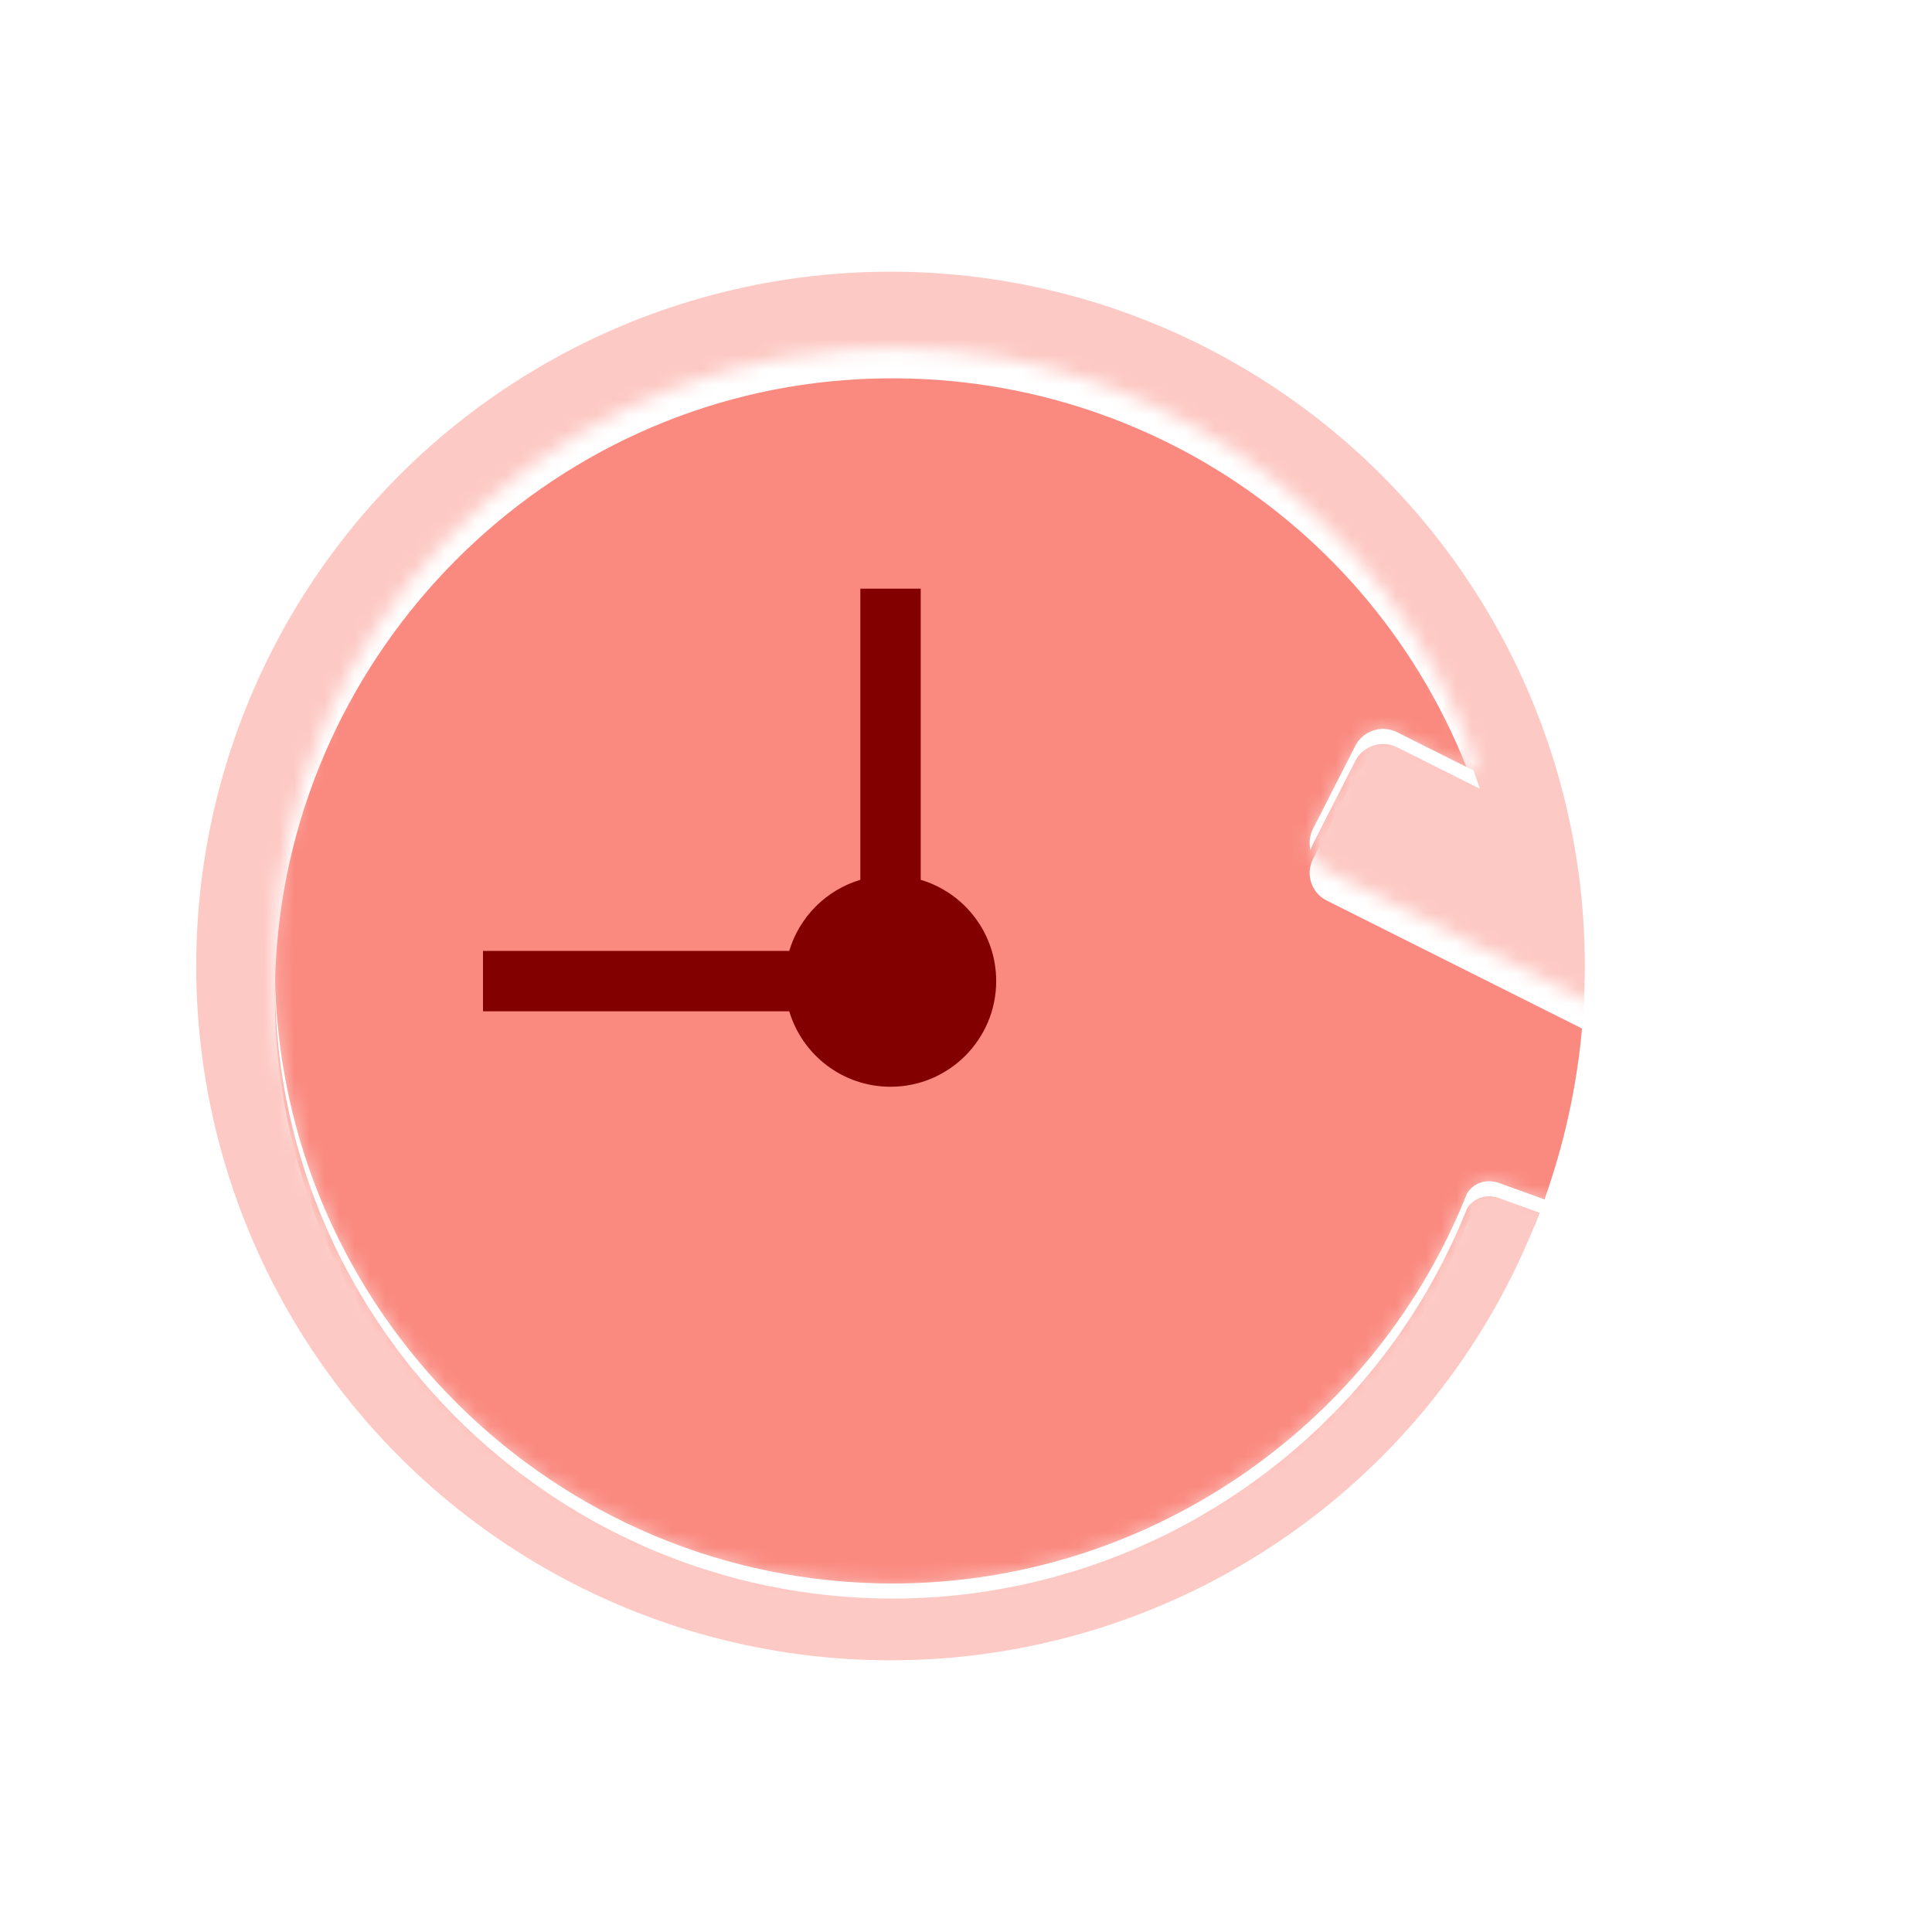
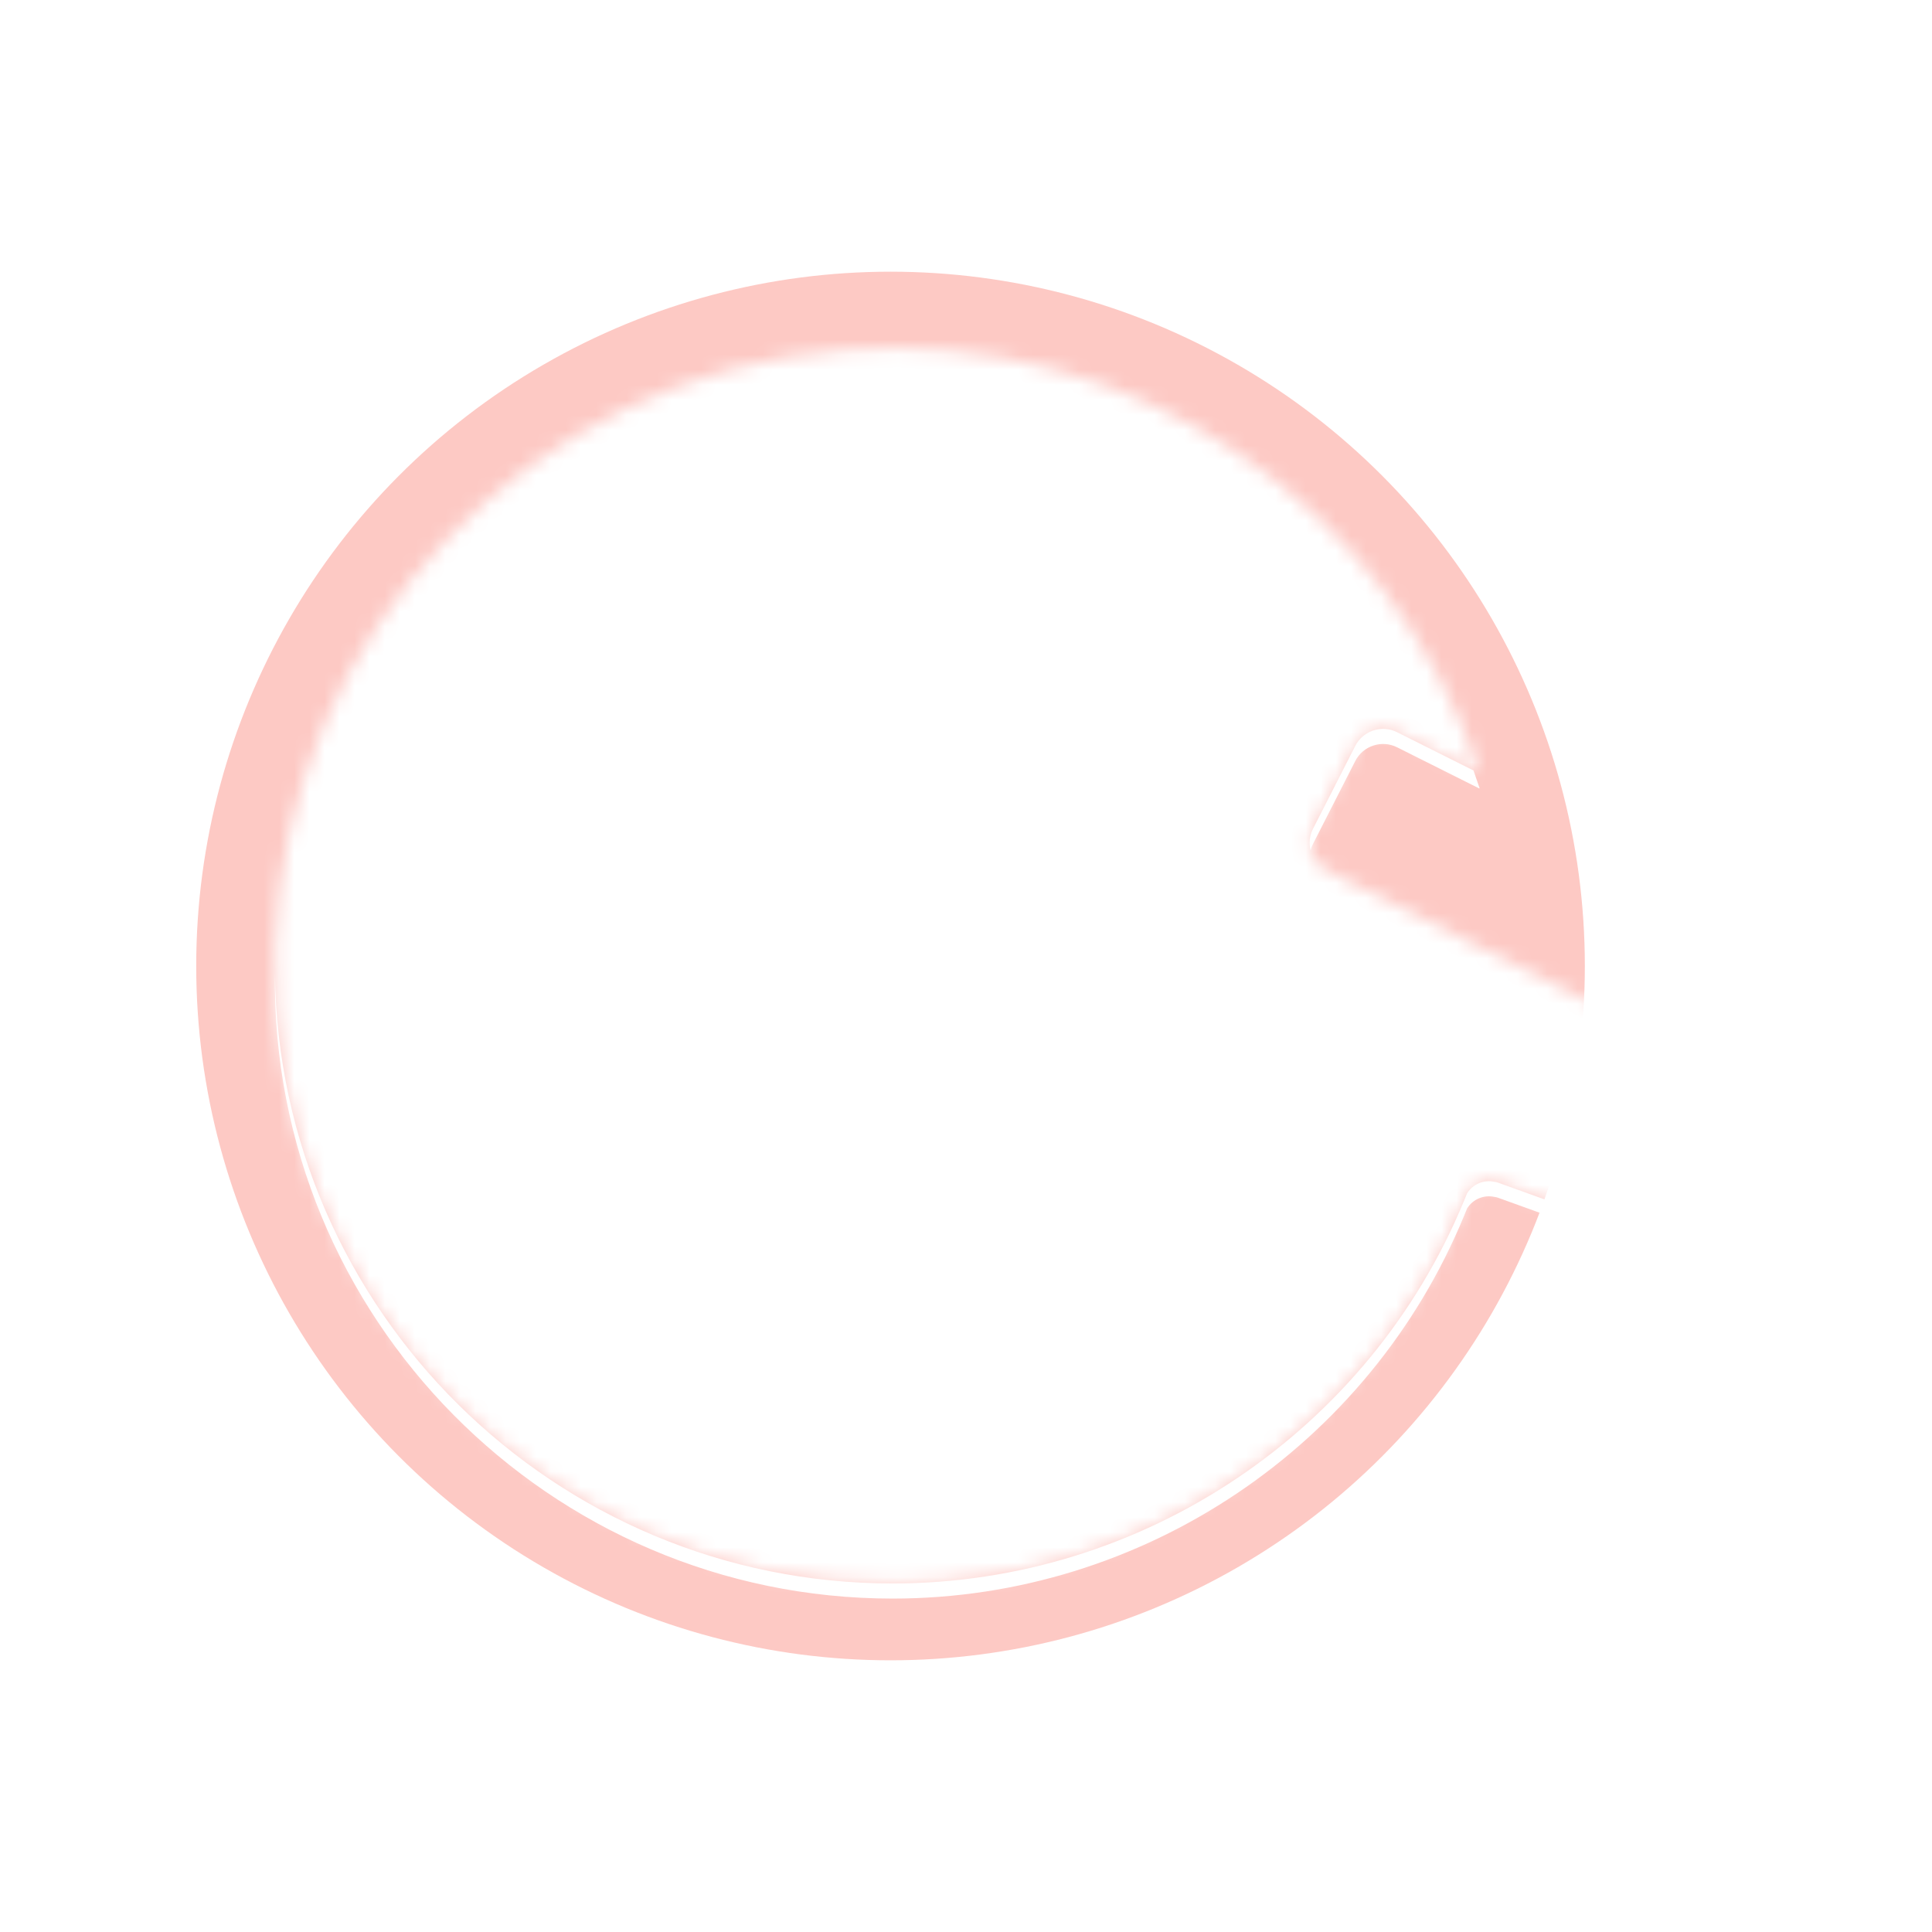
<svg xmlns="http://www.w3.org/2000/svg" width="128" height="128" viewBox="0 0 128 128" fill="none">
-   <circle cx="59" cy="64" r="46" fill="#FA8A80" />
  <g filter="url(#filter0_d_8413_4834)">
-     <path d="M118.87 44.45L113.36 41.69C112.35 41.18 111.1 41.59 110.59 42.6L107.8 48.03H107.76C100.45 25.76 79.02 11.22 55.25 12.99C29.34 14.92 8.81 36.46 8.03 62.43C7.17 91.34 30.43 115.14 59.15 115.14C80.04 115.14 98.89 102.32 106.63 83.05C106.63 83.03 106.69 82.85 106.69 82.86C107 82.01 106.58 81.08 105.77 80.72C105.73 80.7 105.7 80.68 105.65 80.66L99.24 78.35C99.17 78.32 99.09 78.31 99.02 78.3C98.31 78.14 97.58 78.45 97.2 79.06C97.13 79.23 97.06 79.4 96.99 79.57C90.71 94.8 75.74 104.91 59.14 104.91C36.16 104.91 17.53 85.86 18.23 62.73C18.86 41.95 35.29 24.72 56.02 23.18C75.04 21.77 92.19 33.4 98.03 51.23H97.99L92.56 48.51C91.55 48 90.3 48.41 89.79 49.42L86.99 54.91C86.48 55.92 86.88 57.15 87.89 57.66L108.1 67.79C108.61 68.04 109.23 67.84 109.49 67.33L119.77 47.2C120.28 46.19 119.88 44.96 118.87 44.45Z" fill="white" />
-   </g>
+     </g>
  <mask id="mask0_8413_4834" style="mask-type:alpha" maskUnits="userSpaceOnUse" x="8" y="12" width="112" height="104">
    <path d="M118.87 44.45L113.36 41.69C112.35 41.18 111.1 41.59 110.59 42.6L107.8 48.03H107.76C100.45 25.76 79.02 11.22 55.25 12.99C29.34 14.92 8.81 36.46 8.03 62.43C7.17 91.34 30.43 115.14 59.15 115.14C80.04 115.14 98.89 102.32 106.63 83.05C106.63 83.03 106.69 82.85 106.69 82.86C107 82.01 106.58 81.08 105.77 80.72C105.73 80.7 105.7 80.68 105.65 80.66L99.24 78.35C99.17 78.32 99.09 78.31 99.02 78.3C98.31 78.14 97.58 78.45 97.2 79.06C97.13 79.23 97.06 79.4 96.99 79.57C90.71 94.8 75.74 104.91 59.14 104.91C36.16 104.91 17.53 85.86 18.23 62.73C18.86 41.95 35.29 24.72 56.02 23.18C75.04 21.77 92.19 33.4 98.03 51.23H97.99L92.56 48.51C91.55 48 90.3 48.41 89.79 49.42L86.99 54.91C86.48 55.92 86.88 57.15 87.89 57.66L108.1 67.79C108.61 68.04 109.23 67.84 109.49 67.33L119.77 47.2C120.28 46.19 119.88 44.96 118.87 44.45Z" fill="white" />
  </mask>
  <g mask="url(#mask0_8413_4834)">
    <g filter="url(#filter1_f_8413_4834)">
      <circle cx="59" cy="64" r="46" fill="#FDC9C4" />
    </g>
  </g>
-   <path fill-rule="evenodd" clip-rule="evenodd" d="M113.36 41.69L118.87 44.45C119.741 44.89 120.159 45.866 119.929 46.774C119.79 46.22 119.421 45.728 118.87 45.45L113.36 42.69C112.35 42.18 111.1 42.59 110.59 43.6L107.8 49.03H107.76C100.45 26.76 79.02 12.22 55.25 13.99C29.34 15.92 8.81 37.46 8.03 63.43C8.019 63.782 8.013 64.132 8.009 64.482C8.003 63.801 8.01 63.117 8.03 62.43C8.81 36.46 29.34 14.92 55.25 12.99C79.02 11.22 100.45 25.76 107.76 48.03H107.8L110.59 42.6C111.1 41.59 112.35 41.18 113.36 41.69ZM106.716 82.784C106.974 81.955 106.556 81.069 105.77 80.72C105.757 80.713 105.744 80.707 105.732 80.7C105.708 80.687 105.683 80.674 105.65 80.66L99.24 78.35C99.174 78.322 99.1 78.311 99.033 78.302L99.02 78.3C98.31 78.14 97.58 78.45 97.2 79.06L96.99 79.57C90.71 94.8 75.74 104.91 59.14 104.91C36.746 104.91 18.483 86.819 18.214 64.491C17.94 87.276 36.412 105.91 59.14 105.91C75.74 105.91 90.71 95.8 96.99 80.57L97.2 80.06C97.58 79.45 98.31 79.14 99.02 79.3L99.033 79.302C99.1 79.311 99.174 79.322 99.24 79.35L105.65 81.66C105.674 81.67 105.694 81.68 105.712 81.689C105.732 81.7 105.749 81.71 105.77 81.72C106.236 81.927 106.573 82.323 106.716 82.784ZM97.622 51.046L92.56 48.51C91.55 48 90.3 48.41 89.79 49.42L86.99 54.91C86.758 55.37 86.714 55.874 86.831 56.336C86.867 56.192 86.92 56.049 86.99 55.91L89.79 50.42C90.3 49.41 91.55 49 92.56 49.51L97.99 52.23H98.03C97.9 51.832 97.764 51.438 97.622 51.046Z" fill="white" />
+   <path fill-rule="evenodd" clip-rule="evenodd" d="M113.36 41.69L118.87 44.45C119.741 44.89 120.159 45.866 119.929 46.774C119.79 46.22 119.421 45.728 118.87 45.45L113.36 42.69C112.35 42.18 111.1 42.59 110.59 43.6L107.8 49.03H107.76C100.45 26.76 79.02 12.22 55.25 13.99C29.34 15.92 8.81 37.46 8.03 63.43C8.019 63.782 8.013 64.132 8.009 64.482C8.003 63.801 8.01 63.117 8.03 62.43C8.81 36.46 29.34 14.92 55.25 12.99C79.02 11.22 100.45 25.76 107.76 48.03H107.8L110.59 42.6C111.1 41.59 112.35 41.18 113.36 41.69ZM106.716 82.784C106.974 81.955 106.556 81.069 105.77 80.72C105.757 80.713 105.744 80.707 105.732 80.7C105.708 80.687 105.683 80.674 105.65 80.66L99.24 78.35C99.174 78.322 99.1 78.311 99.033 78.302L99.02 78.3C98.31 78.14 97.58 78.45 97.2 79.06L96.99 79.57C90.71 94.8 75.74 104.91 59.14 104.91C36.746 104.91 18.483 86.819 18.214 64.491C17.94 87.276 36.412 105.91 59.14 105.91C75.74 105.91 90.71 95.8 96.99 80.57L97.2 80.06C97.58 79.45 98.31 79.14 99.02 79.3L99.033 79.302C99.1 79.311 99.174 79.322 99.24 79.35L105.65 81.66C105.674 81.67 105.694 81.68 105.712 81.689C105.732 81.7 105.749 81.71 105.77 81.72C106.236 81.927 106.573 82.323 106.716 82.784ZM97.622 51.046L92.56 48.51C91.55 48 90.3 48.41 89.79 49.42L86.99 54.91C86.758 55.37 86.714 55.874 86.831 56.336C86.867 56.192 86.92 56.049 86.99 55.91L89.79 50.42C90.3 49.41 91.55 49 92.56 49.51L97.99 52.23H98.03Z" fill="white" />
  <g filter="url(#filter2_d_8413_4834)">
-     <path d="M57 38H61V57.29C63.892 58.15 66 60.829 66 64C66 67.866 62.866 71 59 71C55.829 71 53.15 68.891 52.29 66H32V62H52.29C52.962 59.742 54.742 57.962 57 57.29V38Z" fill="#820000" />
-   </g>
+     </g>
  <defs>
    <filter id="filter0_d_8413_4834" x="6.007" y="12.845" width="115.984" height="106.295" filterUnits="userSpaceOnUse" color-interpolation-filters="sRGB">
      <feFlood flood-opacity="0" result="BackgroundImageFix" />
      <feColorMatrix in="SourceAlpha" type="matrix" values="0 0 0 0 0 0 0 0 0 0 0 0 0 0 0 0 0 0 127 0" result="hardAlpha" />
      <feOffset dy="2" />
      <feGaussianBlur stdDeviation="1" />
      <feColorMatrix type="matrix" values="0 0 0 0 0.725 0 0 0 0 0.039 0 0 0 0 0.02 0 0 0 0.4 0" />
      <feBlend mode="normal" in2="BackgroundImageFix" result="effect1_dropShadow_8413_4834" />
      <feBlend mode="normal" in="SourceGraphic" in2="effect1_dropShadow_8413_4834" result="shape" />
    </filter>
    <filter id="filter1_f_8413_4834" x="11" y="16" width="96" height="96" filterUnits="userSpaceOnUse" color-interpolation-filters="sRGB">
      <feFlood flood-opacity="0" result="BackgroundImageFix" />
      <feBlend mode="normal" in="SourceGraphic" in2="BackgroundImageFix" result="shape" />
      <feGaussianBlur stdDeviation="1" result="effect1_foregroundBlur_8413_4834" />
    </filter>
    <filter id="filter2_d_8413_4834" x="31" y="38" width="36" height="35" filterUnits="userSpaceOnUse" color-interpolation-filters="sRGB">
      <feFlood flood-opacity="0" result="BackgroundImageFix" />
      <feColorMatrix in="SourceAlpha" type="matrix" values="0 0 0 0 0 0 0 0 0 0 0 0 0 0 0 0 0 0 127 0" result="hardAlpha" />
      <feOffset dy="1" />
      <feGaussianBlur stdDeviation="0.5" />
      <feColorMatrix type="matrix" values="0 0 0 0 0.725 0 0 0 0 0.039 0 0 0 0 0.02 0 0 0 0.6 0" />
      <feBlend mode="normal" in2="BackgroundImageFix" result="effect1_dropShadow_8413_4834" />
      <feBlend mode="normal" in="SourceGraphic" in2="effect1_dropShadow_8413_4834" result="shape" />
    </filter>
  </defs>
</svg>